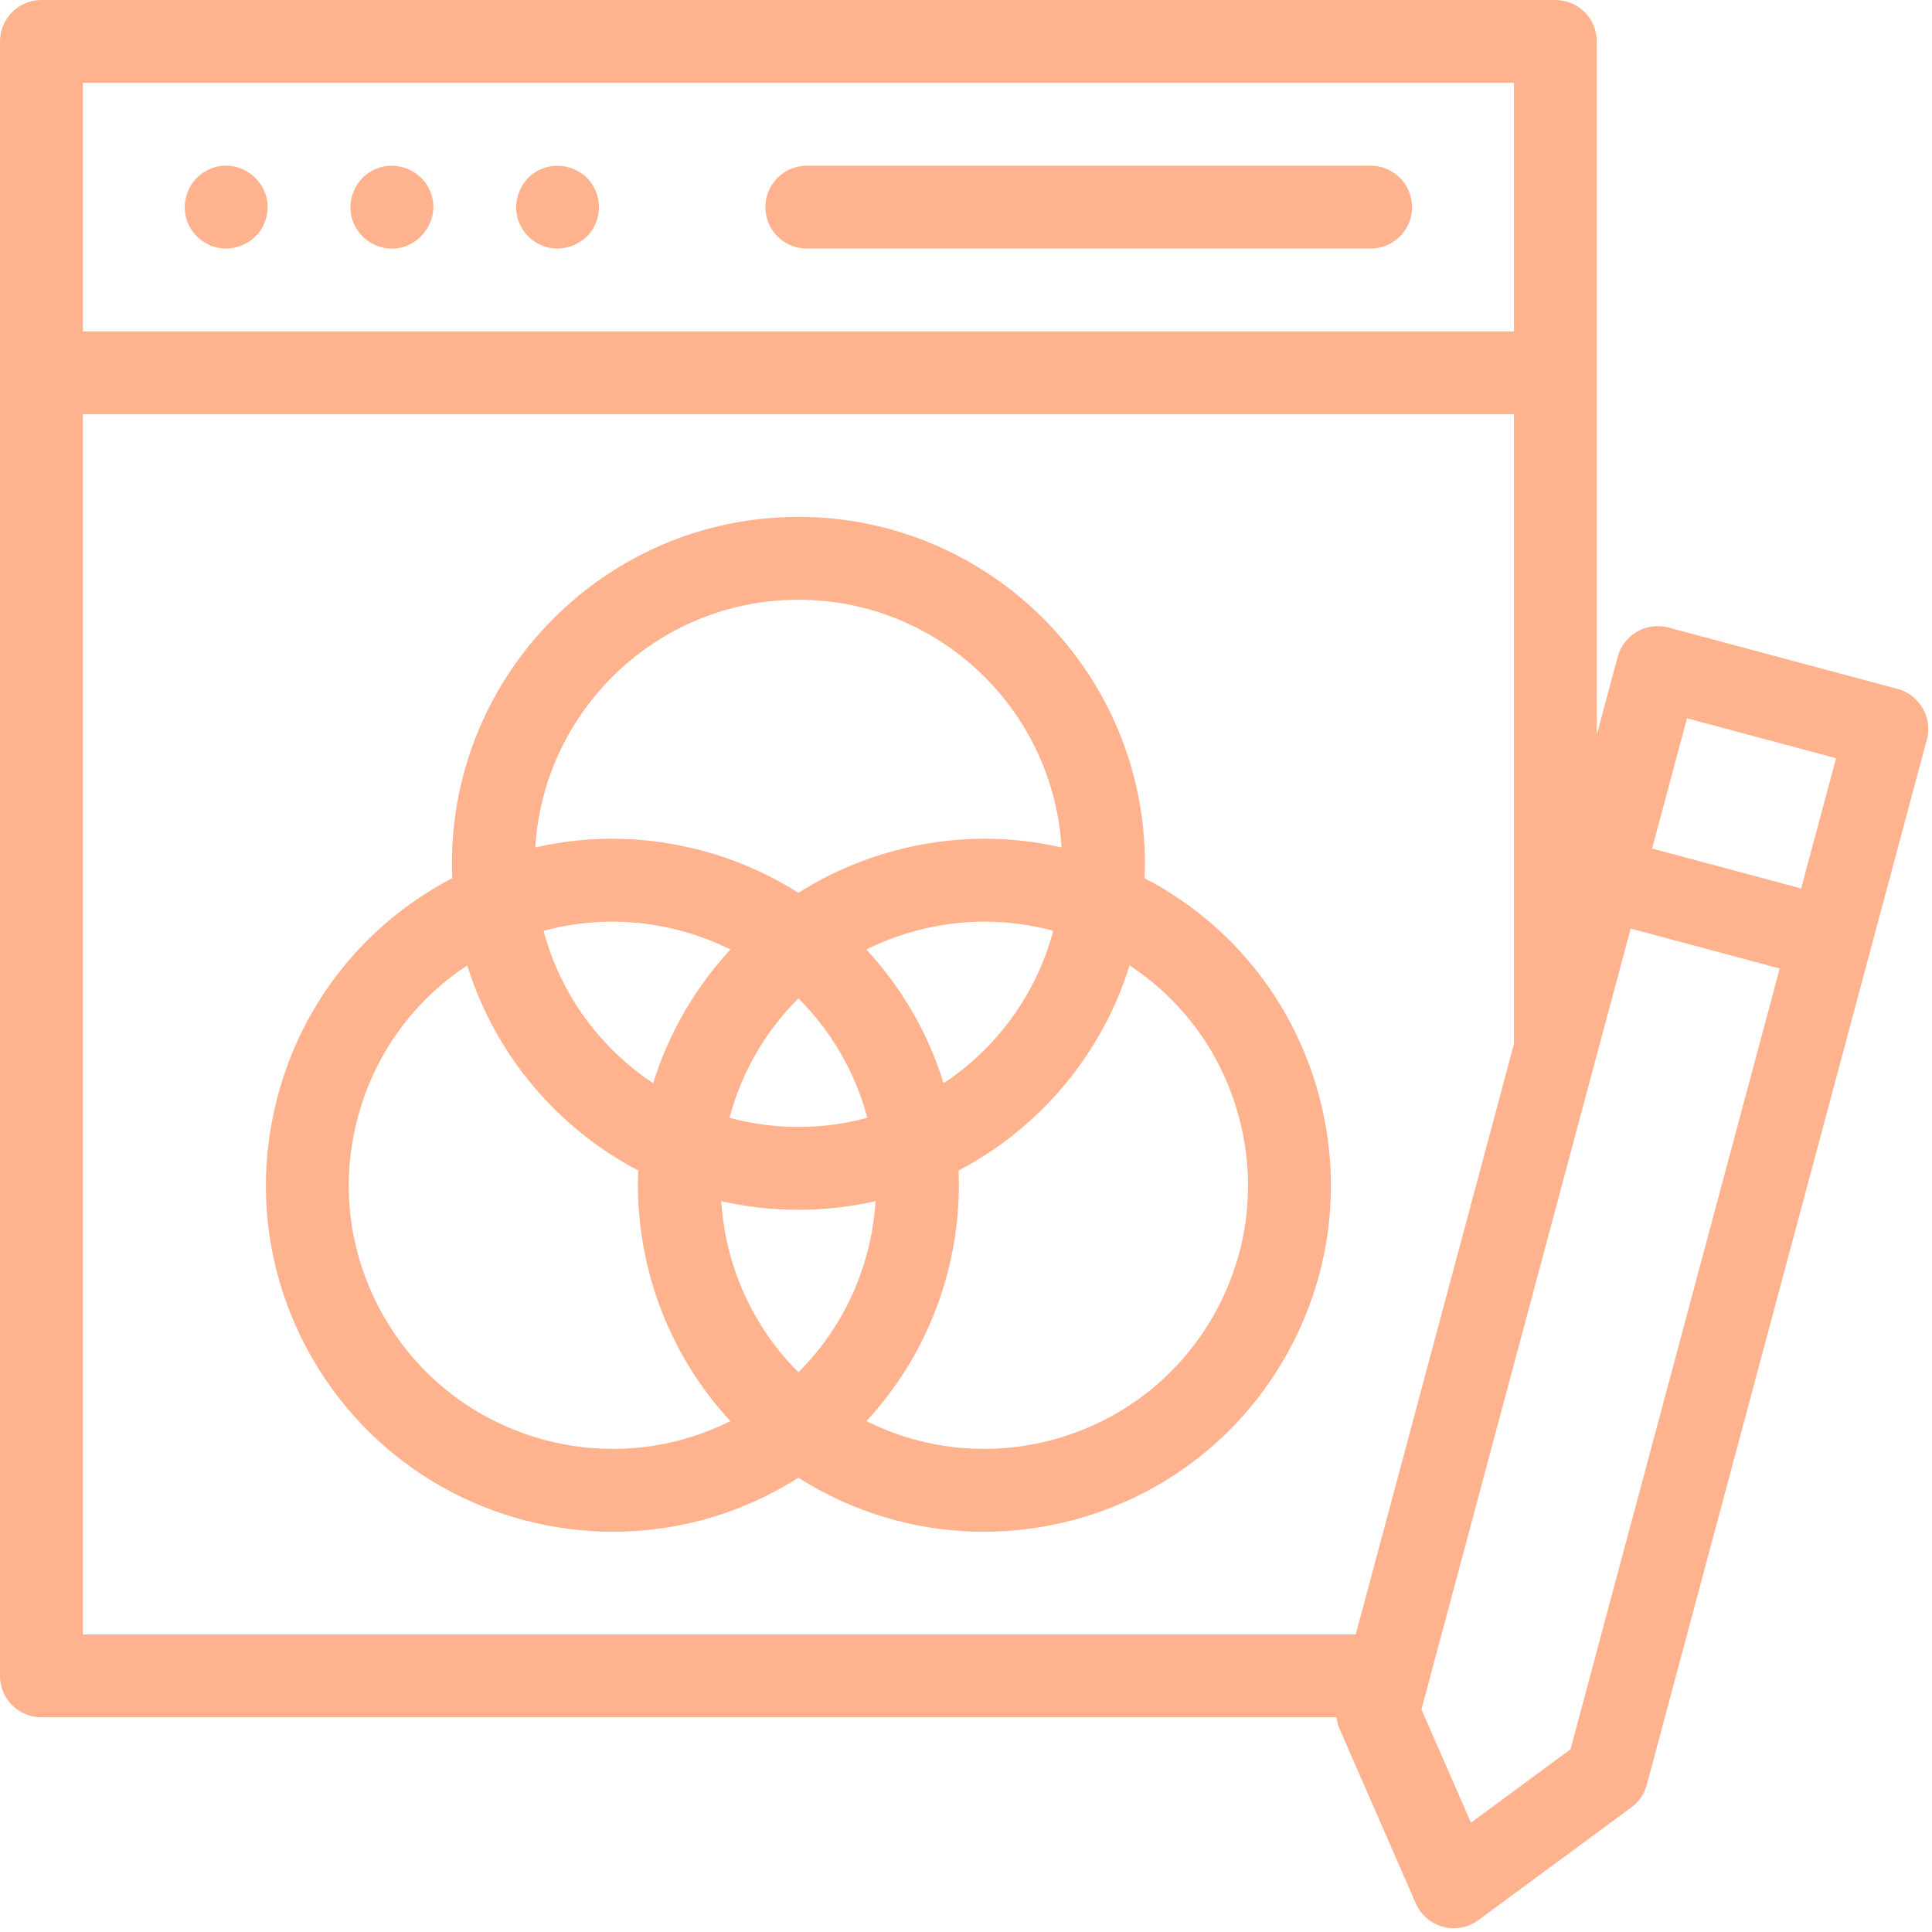
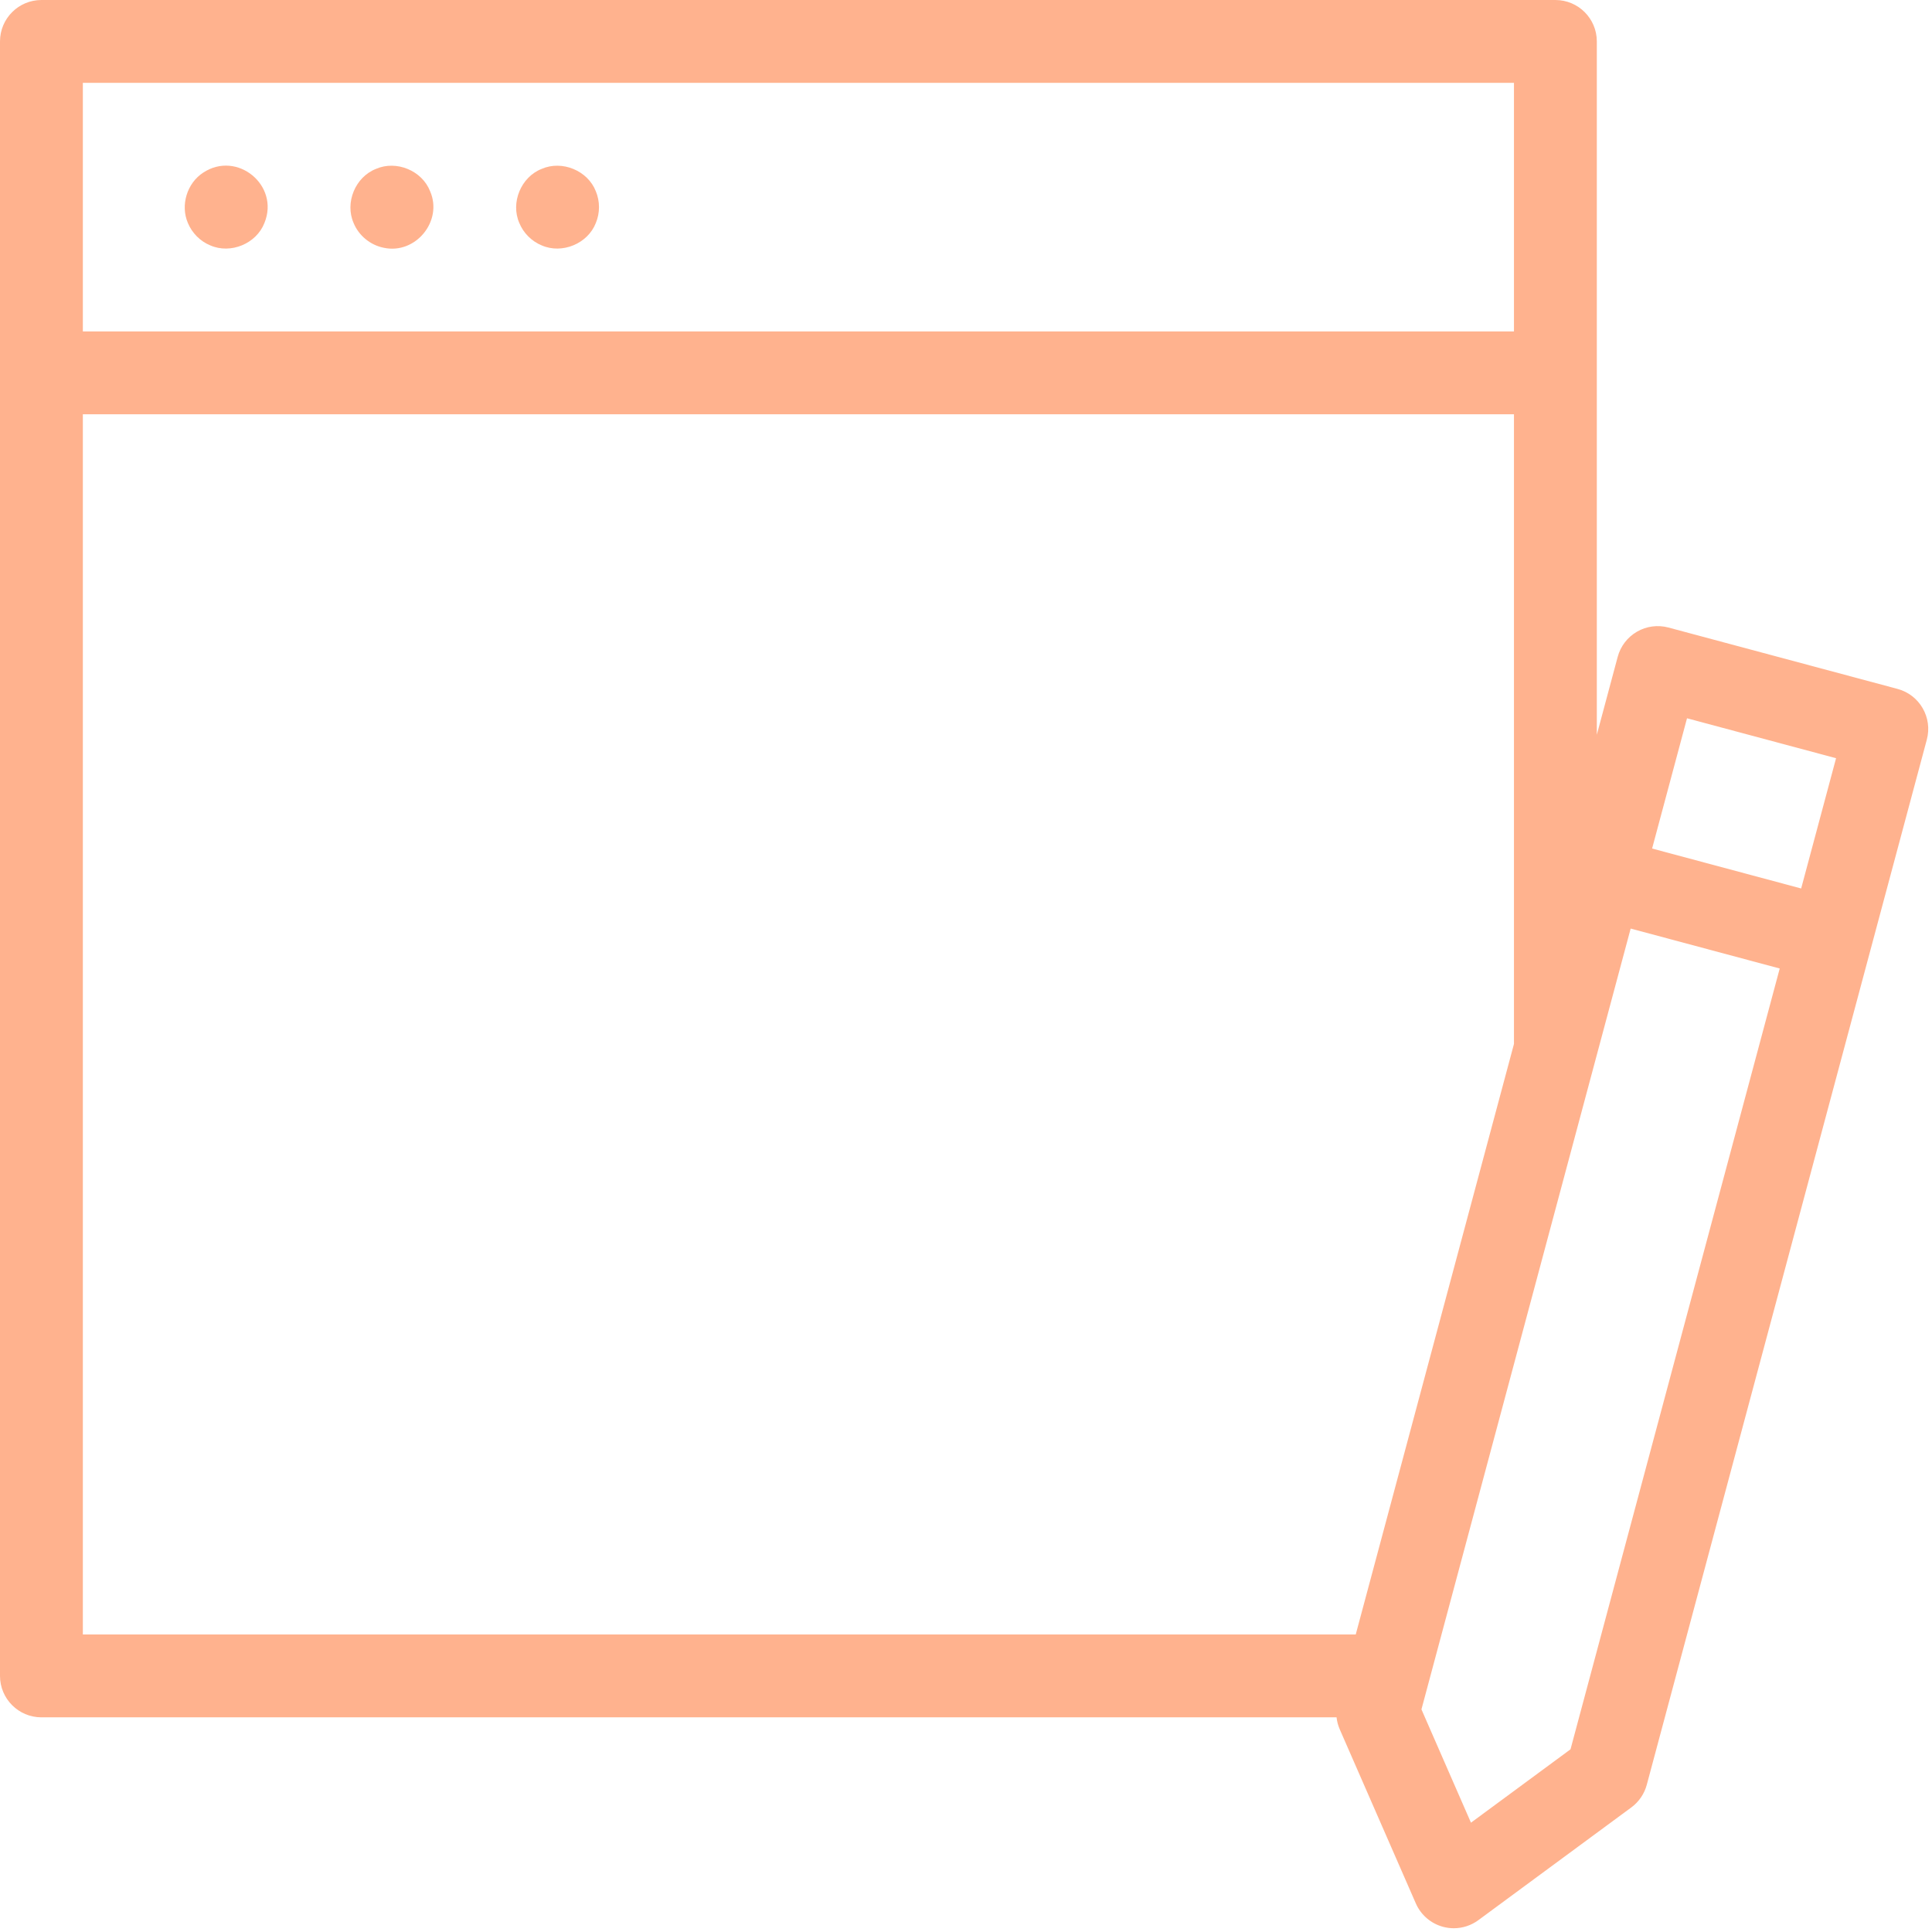
<svg xmlns="http://www.w3.org/2000/svg" width="100%" height="100%" viewBox="0 0 513 513" version="1.1" xml:space="preserve" style="fill-rule:evenodd;clip-rule:evenodd;stroke-linejoin:round;stroke-miterlimit:2;">
  <g>
    <g>
      <path d="M49.89,59.211C50.995,61.878 53.164,64.07 55.84,65.161C61.248,67.524 68.067,64.716 70.21,59.211C74.323,49.209 62.948,39.885 53.939,45.851C49.646,48.644 47.862,54.506 49.89,59.211Z" style="fill:rgb(255,178,142);fill-rule:nonzero;" />
      <path d="M93.89,59.211C95.256,62.561 98.349,65.089 101.9,65.791C110.334,67.616 117.654,58.704 114.211,50.791C112.068,45.284 105.249,42.483 99.841,44.841C94.338,46.992 91.526,53.803 93.89,59.211Z" style="fill:rgb(255,178,142);fill-rule:nonzero;" />
      <path d="M137.89,59.211C138.99,61.886 141.165,64.067 143.84,65.161C149.248,67.524 156.067,64.716 158.21,59.211C159.328,56.539 159.328,53.463 158.21,50.791C156.067,45.286 149.248,42.482 143.84,44.841C138.338,46.991 135.527,53.798 137.89,59.211Z" style="fill:rgb(255,178,142);fill-rule:nonzero;" />
-       <path d="M214.228,66.001L363.949,66.001C370.024,66.001 374.949,61.076 374.949,55.001C374.949,48.926 370.024,44.001 363.949,44.001L214.228,44.001C208.153,44.001 203.228,48.926 203.228,55.001C203.228,61.076 208.152,66.001 214.228,66.001Z" style="fill:rgb(255,178,142);fill-rule:nonzero;" />
      <path d="M503.847,182.926L443.017,166.627C440.2,165.872 437.197,166.267 434.67,167.726C432.144,169.185 430.3,171.587 429.545,174.405L424,195.098L424,11.001C424,4.926 419.075,0.001 413,0.001L11,0.001C4.925,0.001 0,4.926 0,11.001L0,445.001C0,451.076 4.925,456.001 11,456.001L354.891,456.001C355.014,457.085 355.289,458.153 355.732,459.167L375.941,505.406C377.281,508.471 379.942,510.76 383.173,511.626C384.111,511.877 385.068,512.001 386.019,512.001C388.343,512.001 390.636,511.264 392.546,509.855L433.167,479.916C435.175,478.436 436.62,476.317 437.266,473.908L511.624,196.397C513.197,190.53 509.715,184.498 503.847,182.926ZM447.948,190.723L487.527,201.328L478.259,235.915L438.68,225.31L447.948,190.723ZM402,22.001L402,88.001L22,88.001L22,22.001L402,22.001ZM22,110.001L402,110.001L402,277.203L359.986,434.001L22,434.001L22,110.001ZM417.014,464.492L390.583,483.973L377.434,453.887L432.987,246.56L472.566,257.165L417.014,464.492Z" style="fill:rgb(255,178,142);fill-rule:nonzero;" />
    </g>
-     <path d="M350.225,290.932C343.866,267.196 328.642,247.357 307.361,235.07C306.222,234.412 305.068,233.793 303.909,233.187C303.964,231.879 303.999,230.567 303.999,229.246C303.999,178.518 262.728,137.248 212.001,137.248C161.274,137.248 120.003,178.518 120.003,229.246C120.003,230.567 120.038,231.88 120.093,233.188C118.934,233.794 117.78,234.413 116.641,235.071C95.36,247.358 80.136,267.197 73.777,290.933C67.417,314.669 70.68,339.462 82.967,360.743C99.988,390.224 130.974,406.724 162.794,406.724C178.391,406.724 194.189,402.759 208.639,394.417C209.781,393.758 210.899,393.073 212.001,392.372C213.104,393.072 214.221,393.757 215.363,394.417C229.816,402.761 245.608,406.724 261.208,406.724C293.024,406.724 324.016,390.222 341.035,360.743C353.321,339.461 356.585,314.668 350.225,290.932ZM212,364.37C199.696,352.126 192.566,335.84 191.523,318.944C198.11,320.447 204.963,321.244 212,321.244C219.037,321.244 225.889,320.447 232.477,318.944C231.434,335.84 224.304,352.126 212,364.37ZM173.443,287.627C159.328,278.273 148.786,263.949 144.337,247.165C156.138,243.948 168.626,243.879 180.755,247.13C185.365,248.365 189.778,250.045 193.955,252.124C189.317,257.136 185.187,262.685 181.689,268.744C178.171,274.837 175.435,281.171 173.443,287.627ZM212,299.244C205.672,299.244 199.544,298.385 193.71,296.804C195.258,290.961 197.578,285.224 200.742,279.744C203.878,274.311 207.675,269.412 212,265.098C216.325,269.412 220.121,274.311 223.258,279.744C226.422,285.224 228.742,290.961 230.29,296.804C224.456,298.385 218.328,299.244 212,299.244ZM242.311,268.744C238.813,262.685 234.684,257.136 230.045,252.124C234.222,250.046 238.636,248.365 243.245,247.13C255.374,243.879 267.862,243.948 279.663,247.165C275.214,263.95 264.672,278.274 250.557,287.627C248.565,281.171 245.829,274.837 242.311,268.744ZM212,159.248C249.177,159.248 279.665,188.384 281.859,225.019C267.41,221.699 252.278,221.933 237.551,225.879C228.379,228.337 219.798,232.132 212,237.074C204.203,232.131 195.622,228.337 186.449,225.879C171.723,221.934 156.591,221.699 142.141,225.019C144.335,188.384 174.823,159.248 212,159.248ZM102.019,349.742C92.67,333.55 90.187,314.686 95.026,296.626C99.501,279.924 109.753,265.769 124.076,256.338C131.364,279.942 147.917,299.516 169.467,310.801C168.465,335.106 177.139,359.228 193.937,377.342C161.106,393.781 120.612,381.947 102.019,349.742ZM321.981,349.742C303.388,381.946 262.893,393.782 230.063,377.342C246.861,359.228 255.535,335.106 254.533,310.801C276.083,299.516 292.636,279.943 299.924,256.338C314.247,265.768 324.499,279.924 328.974,296.626C333.813,314.686 331.33,333.55 321.981,349.742Z" style="fill:rgb(255,178,142);fill-rule:nonzero;" />
  </g>
</svg>